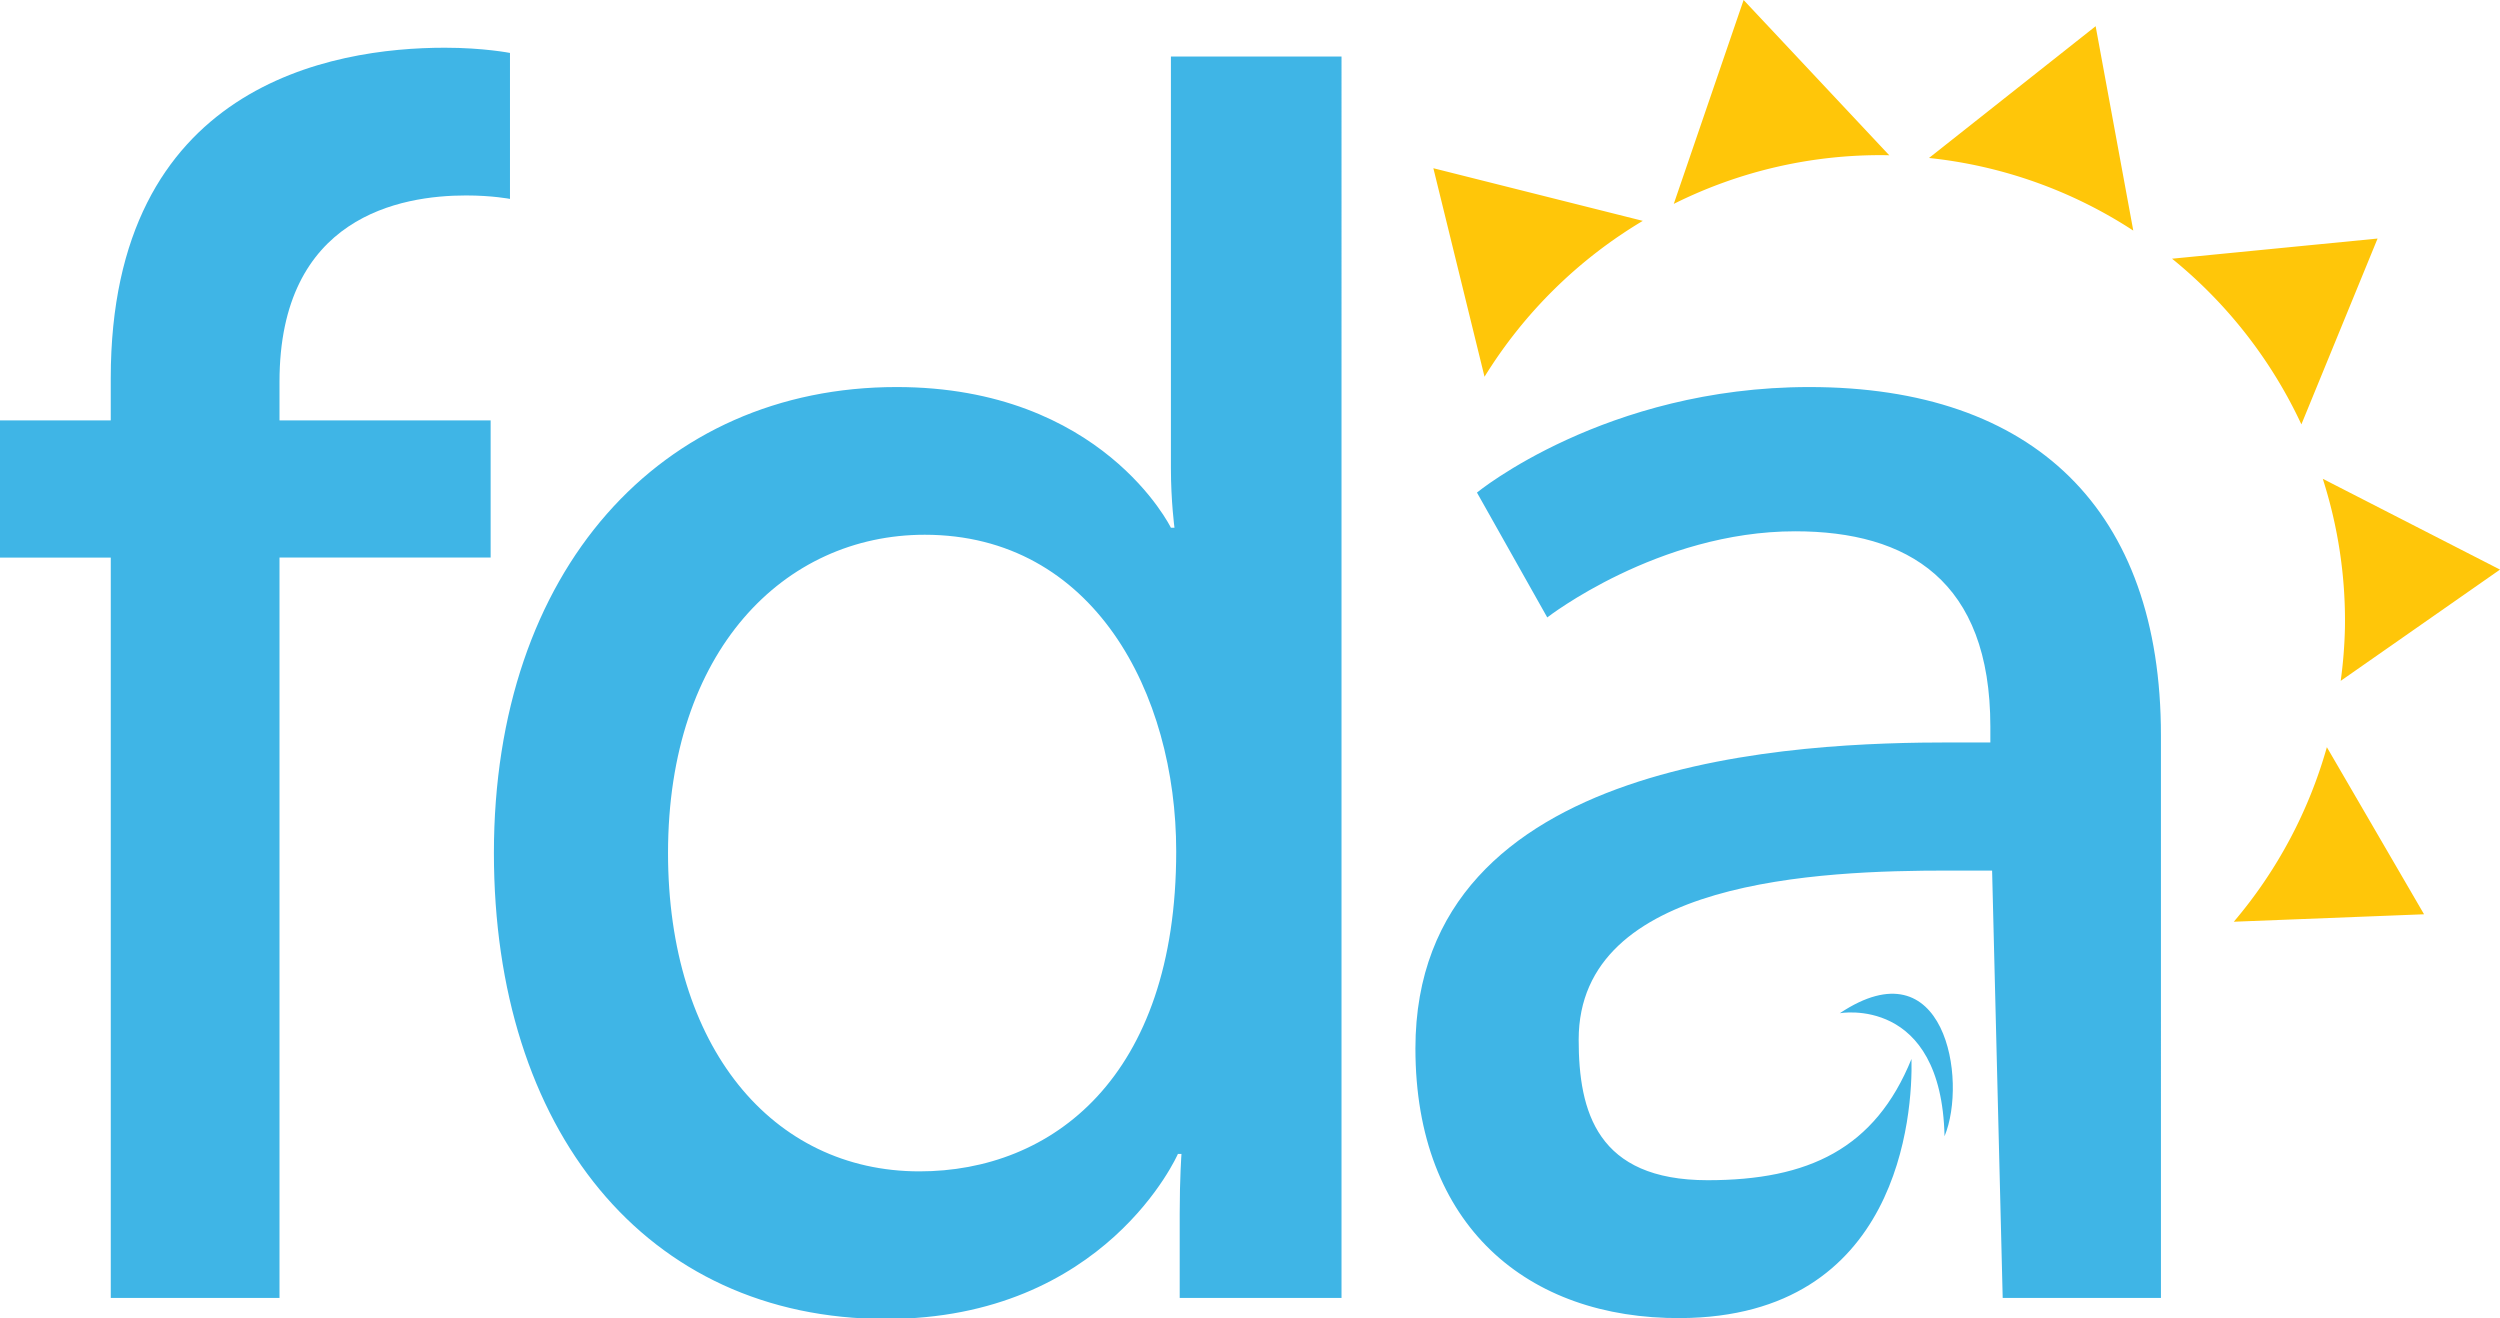
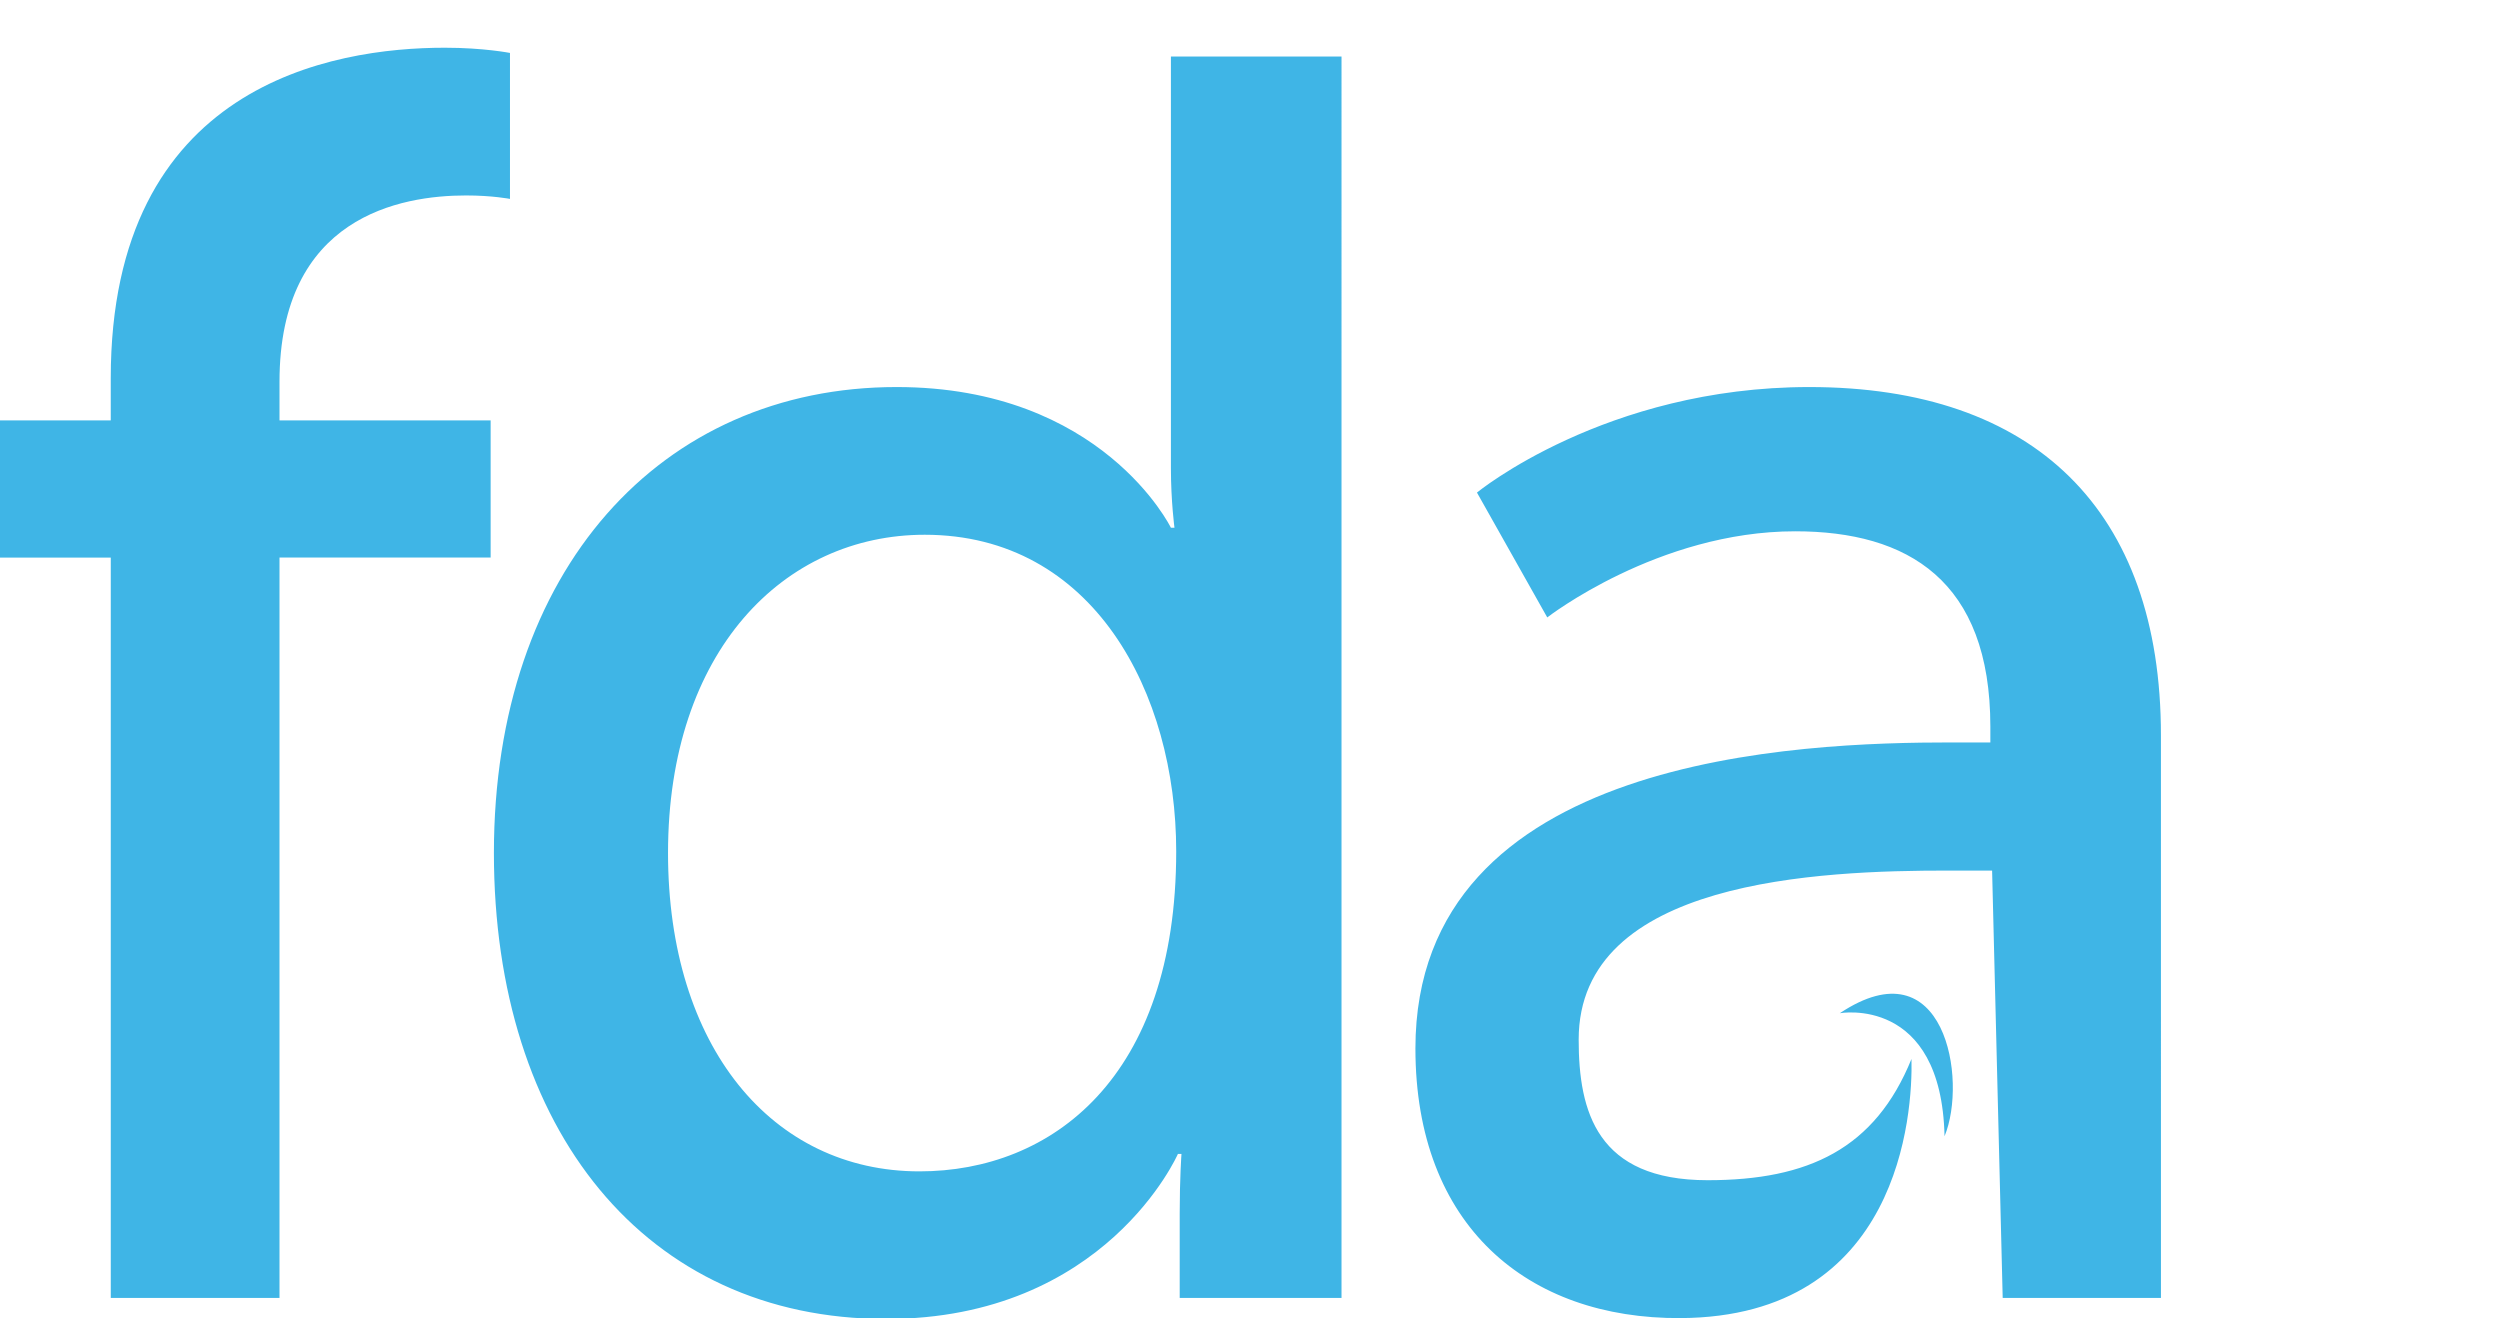
<svg xmlns="http://www.w3.org/2000/svg" role="img" width="110" height="58" viewBox="0 0 110 58">
  <title>florida dental association</title>
-   <path fill="#FFC609" d="M83.042 6.829a20.322 20.322 0 0 0-9.396 2.142L76.719 0l6.41 6.834c-.027 0-.057-.005-.087-.005m10.822 3.317-1.656-8.993-7.332 5.798a20.321 20.321 0 0 1 8.988 3.195m-21.581-.428-9.215-2.316 2.251 9.175a20.555 20.555 0 0 1 6.964-6.859m28.978 8.954 3.352-8.176-9.043.887a20.573 20.573 0 0 1 5.691 7.289m8.739 6.39-7.798-3.995a20.413 20.413 0 0 1 .976 6.53 20.426 20.426 0 0 1-.187 2.361L110 25.062zM98.287 40.556l8.371-.328-4.276-7.352a20.413 20.413 0 0 1-4.095 7.68" />
  <path fill="#3FB5E6" d="M80.953 44.581c4.613-3.073 5.634 2.924 4.607 5.414-.139-6.216-4.607-5.414-4.607-5.414M4.874 57.109h7.424V24.532h9.29v-6.035h-9.29v-1.701c0-7.272 5.342-8.196 8.206-8.196 1.161 0 1.935.152 1.935.152V2.329S21.276 2.1 19.572 2.1c-4.951 0-14.699 1.626-14.699 14.545v1.853H0v6.035h4.874v32.576zm35.582-5.569c-6.498 0-11.063-5.5-11.063-14.007 0-8.894 5.108-14.004 11.294-14.004 7.427 0 11.066 6.968 11.066 13.929.001 9.982-5.494 14.082-11.297 14.082M39.45 17.03c-10.366 0-17.718 8.047-17.718 20.503 0 12.149 6.655 20.502 17.255 20.502 9.673 0 12.841-7.262 12.841-7.262h.157s-.078 1.066-.078 2.625v3.711h7.12V2.488H51.52v18.101c0 1.467.157 2.632.157 2.632h-.157c0 .001-3.019-6.191-12.07-6.191m40.158 0c-8.974 0-14.622 4.643-14.622 4.643l3.093 5.494s4.872-3.79 10.909-3.79c4.951 0 8.587 2.164 8.587 8.592v.698h-1.701c-6.577 0-23.596.538-23.596 13.464 0 7.806 4.936 11.905 11.668 11.865 9.646-.055 10.217-8.981 10.159-11.402-1.601 3.945-4.525 5.335-8.968 5.335-4.874 0-5.676-3.019-5.676-6.187 0-7.043 10.61-7.437 16.258-7.437h1.933l.466 18.804h6.963V32.352c.001-9.905-5.573-15.322-15.473-15.322" />
</svg>